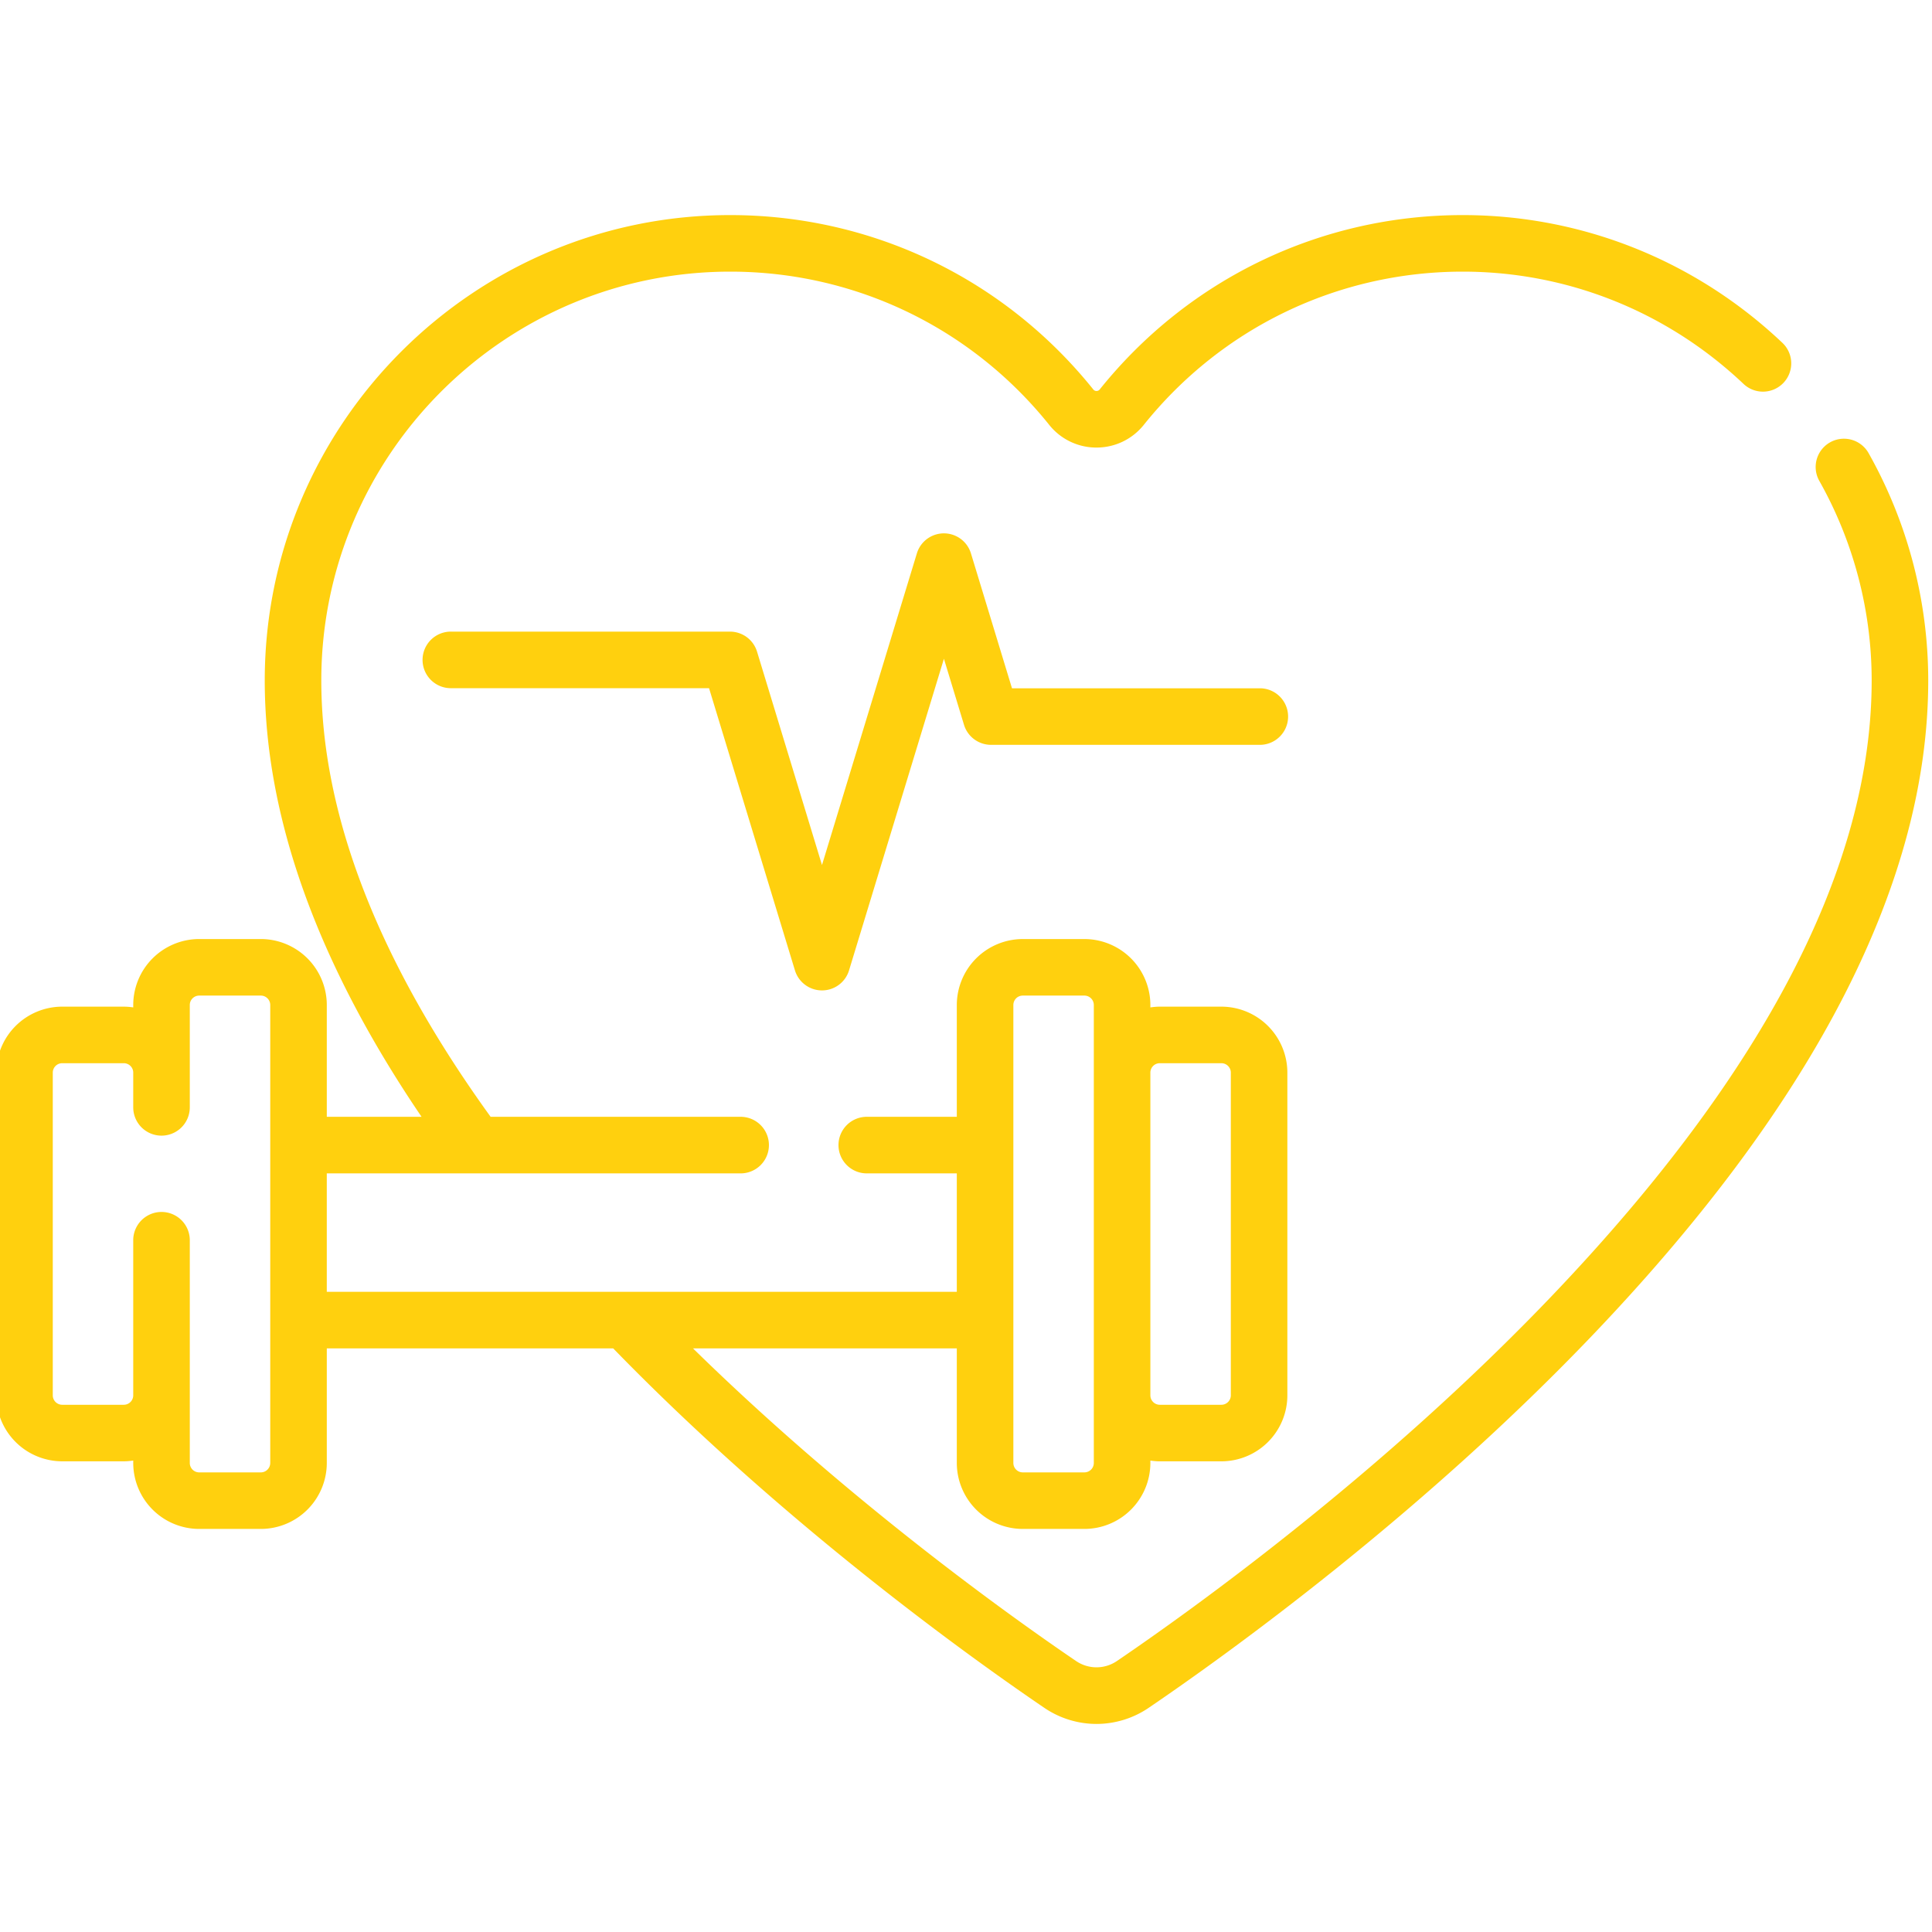
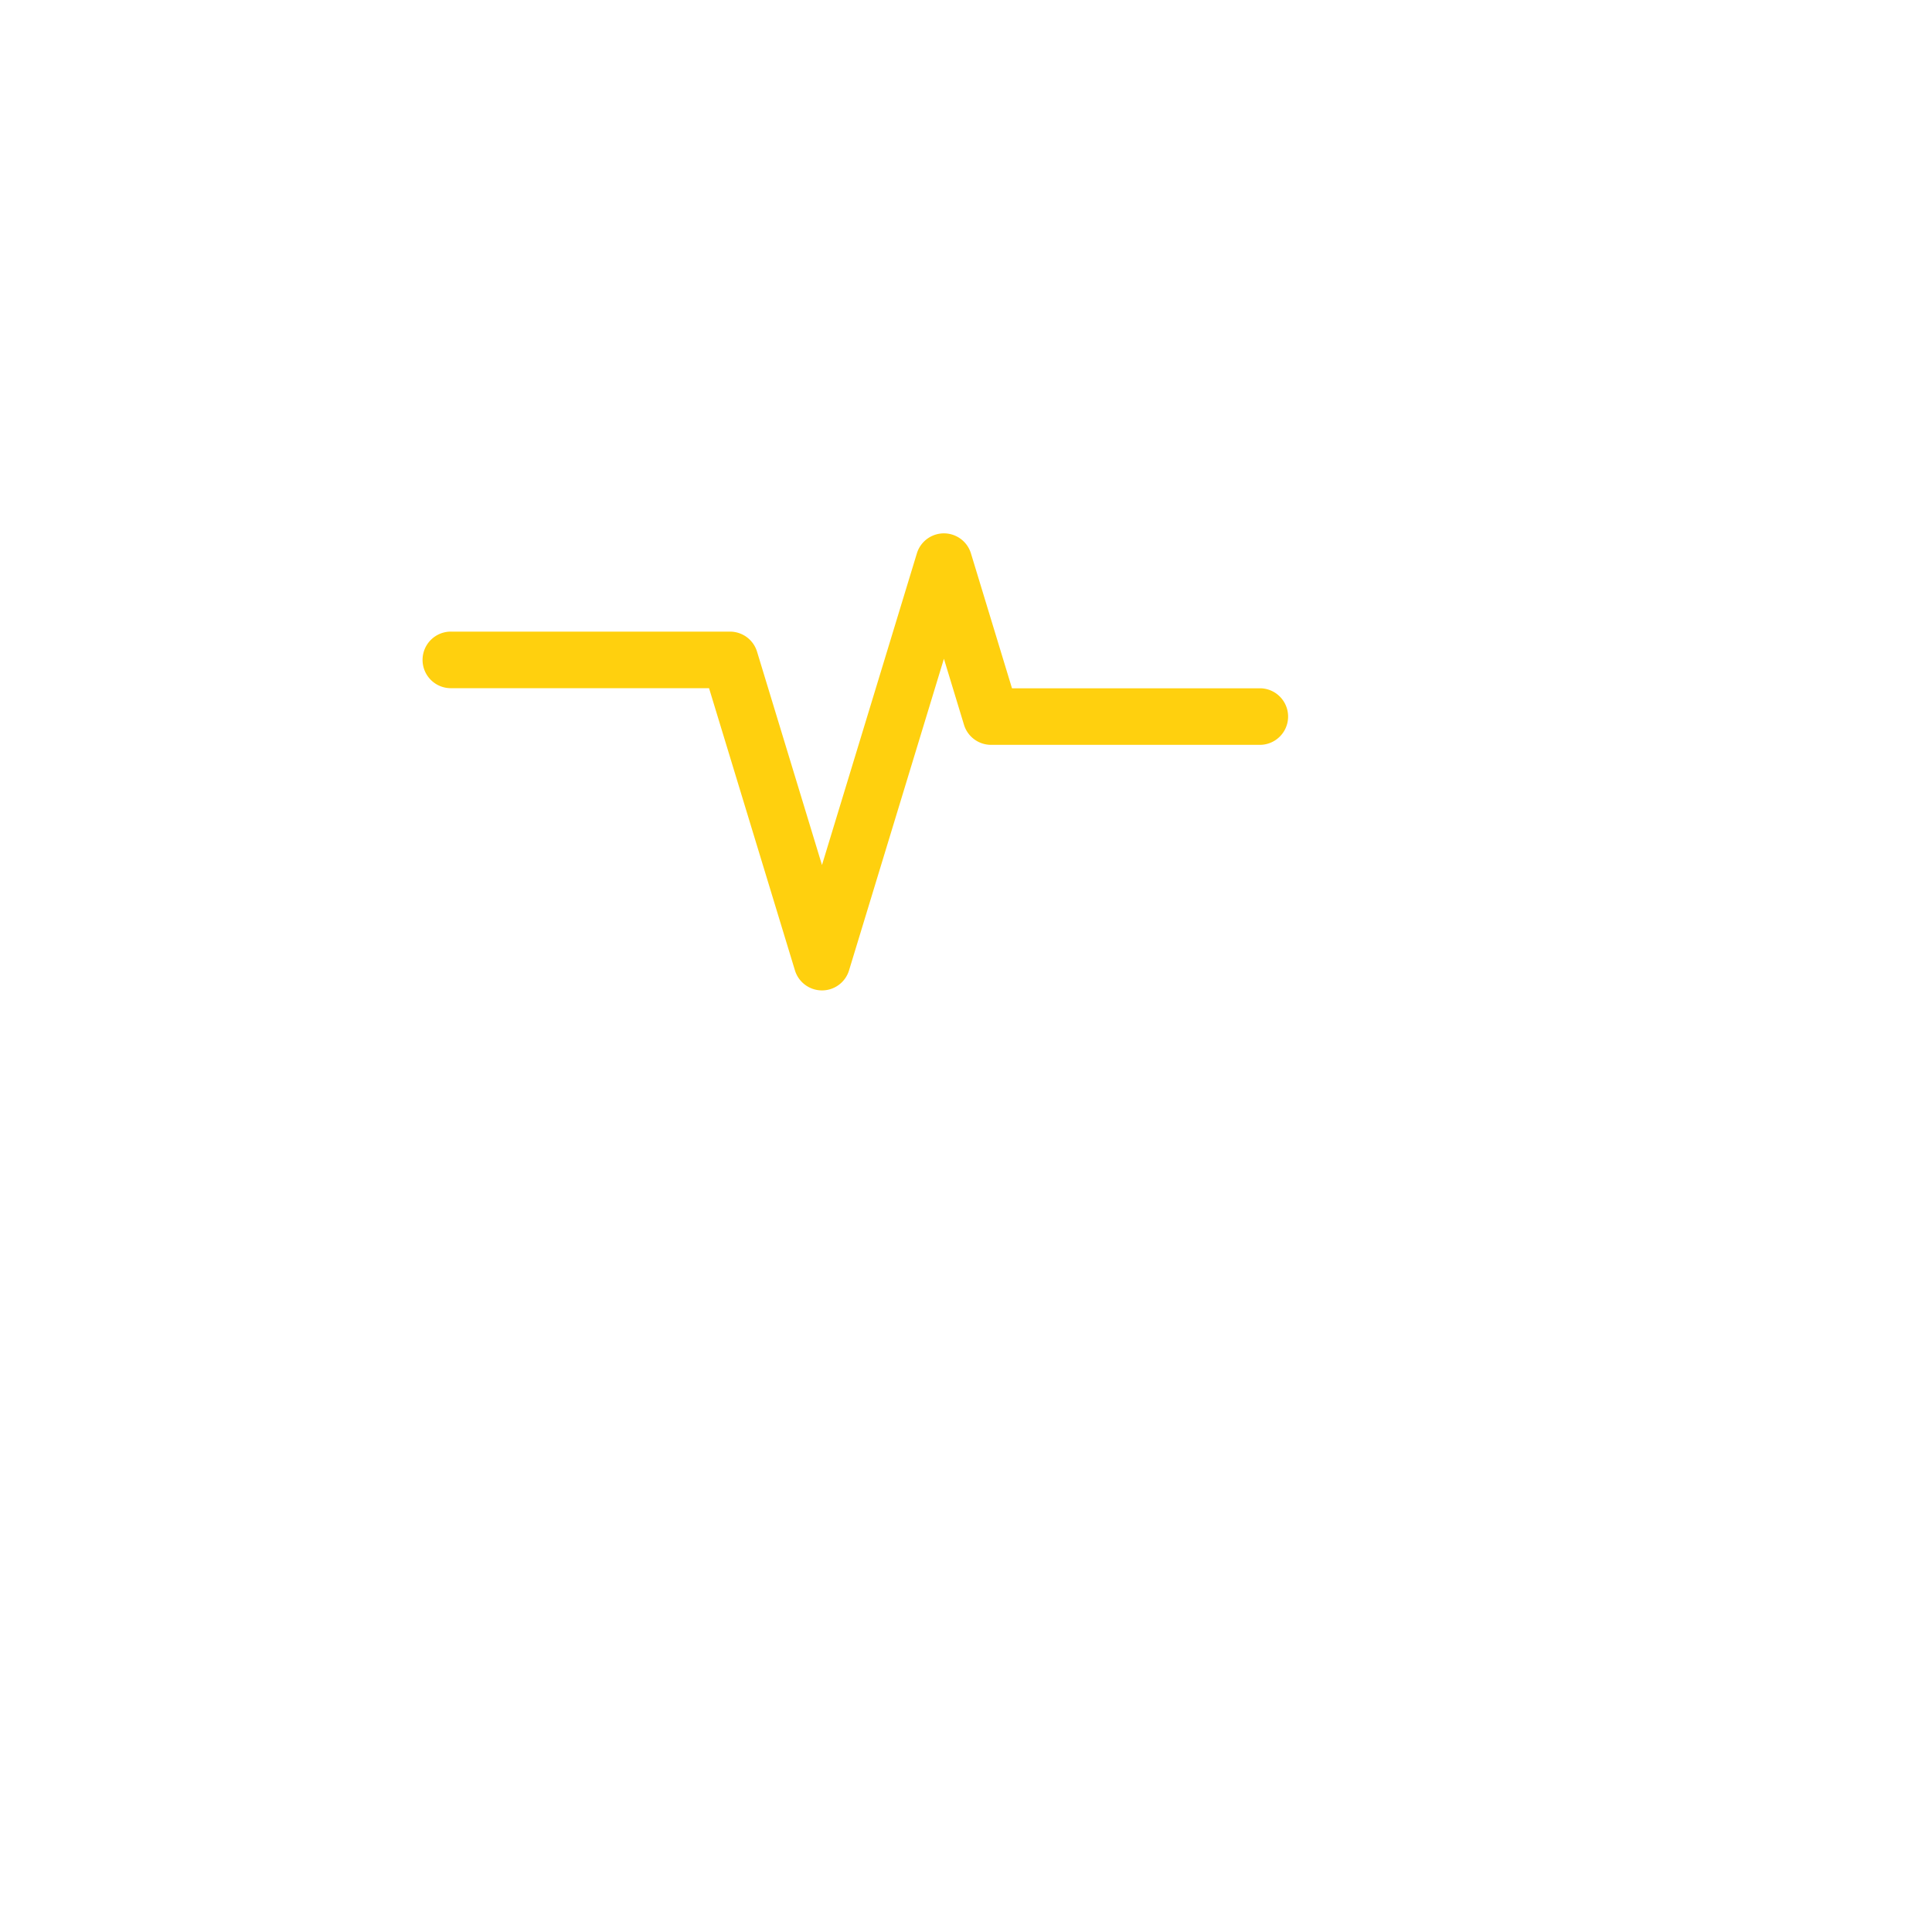
<svg xmlns="http://www.w3.org/2000/svg" width="140" height="140" fill="none">
  <g fill="#FFD00E" clip-path="url(#a)">
    <path d="M59.564 71.769a2.05 2.05 0 0 1-1.96-1.453L51.38 49.868H32.734a2.05 2.05 0 1 1 0-4.098h20.163c.903 0 1.698.59 1.961 1.452l4.706 15.461 6.875-22.58a2.048 2.048 0 0 1 3.92 0l2.974 9.773h18.022a2.05 2.05 0 0 1 0 4.098h-19.54c-.9 0-1.698-.59-1.96-1.452L68.4 47.736l-6.875 22.58a2.047 2.047 0 0 1-1.96 1.453Z" />
-     <path d="M135.404 32.834a2.048 2.048 0 1 0-3.57 2.012 29.483 29.483 0 0 1 3.794 14.404c.026 13.43-7.691 28.369-22.934 44.403-12.411 13.055-26.337 23.025-31.748 26.704a2.63 2.63 0 0 1-2.98 0c-4.797-3.262-16.457-11.586-27.75-22.649h19.118v8.304a4.786 4.786 0 0 0 4.78 4.78h4.464a4.786 4.786 0 0 0 4.782-4.78v-.173c.223.032.45.054.683.054h4.463a4.787 4.787 0 0 0 4.781-4.781V77.727a4.786 4.786 0 0 0-4.78-4.781h-4.464c-.232 0-.46.022-.683.055v-.174a4.787 4.787 0 0 0-4.782-4.78h-4.463a4.786 4.786 0 0 0-4.781 4.78v8.102h-6.46a2.05 2.05 0 1 0 0 4.098h6.46v8.584H23.68v-8.584h29.925a2.05 2.05 0 1 0 0-4.098H35.553c-8.159-11.287-12.287-21.941-12.27-31.678.03-16.313 13.32-29.567 29.631-29.567h.042c9.013.012 17.423 4.06 23.075 11.105a4.368 4.368 0 0 0 3.425 1.643c1.34 0 2.588-.599 3.426-1.643 5.651-7.045 14.061-11.092 23.074-11.105h.042c7.574 0 14.792 2.884 20.332 8.124a2.049 2.049 0 1 0 2.816-2.977c-6.304-5.964-14.522-9.245-23.148-9.245h-.048c-10.26.014-19.833 4.62-26.265 12.64a.296.296 0 0 1-.457 0c-6.433-8.018-16.006-12.625-26.265-12.64h-.049c-18.567 0-33.694 15.09-33.729 33.657-.018 9.91 3.803 20.554 11.363 31.686h-6.867v-8.103a4.786 4.786 0 0 0-4.78-4.78h-4.465a4.786 4.786 0 0 0-4.781 4.78V73a4.788 4.788 0 0 0-.683-.054H4.507a4.786 4.786 0 0 0-4.78 4.78v23.385a4.787 4.787 0 0 0 4.78 4.781h4.465c.232 0 .46-.022.683-.055v.175a4.786 4.786 0 0 0 4.78 4.78H18.9a4.786 4.786 0 0 0 4.781-4.78v-8.304h20.753c12.383 12.747 25.92 22.429 31.227 26.039a6.735 6.735 0 0 0 3.794 1.176 6.736 6.736 0 0 0 3.795-1.176c5.521-3.755 19.73-13.929 32.413-27.27 15.994-16.824 24.09-32.717 24.064-47.235a33.607 33.607 0 0 0-4.323-16.408Zm-51.361 44.21h4.464c.376 0 .683.307.683.683v23.384a.684.684 0 0 1-.683.684h-4.464a.684.684 0 0 1-.683-.684V77.727c0-.376.307-.683.683-.683Zm-10.611-4.218c0-.376.305-.682.683-.682h4.463c.377 0 .684.306.684.682v33.186a.683.683 0 0 1-.684.682h-4.463a.683.683 0 0 1-.683-.682V72.826Zm-53.85 33.186a.684.684 0 0 1-.682.683h-4.464a.683.683 0 0 1-.683-.683V89.809a2.05 2.05 0 0 0-4.098 0v11.302a.685.685 0 0 1-.684.684H4.507a.684.684 0 0 1-.682-.684V77.727c0-.376.306-.683.682-.683h4.465c.376 0 .683.307.683.683v2.517a2.049 2.049 0 1 0 4.098 0v-7.418c0-.376.307-.682.684-.682H18.9c.376 0 .683.306.683.682v33.186Z" />
  </g>
  <defs>
    <clipPath id="a">
      <path fill="#fff" d="M0 0h140v140H0z" />
    </clipPath>
  </defs>
</svg>